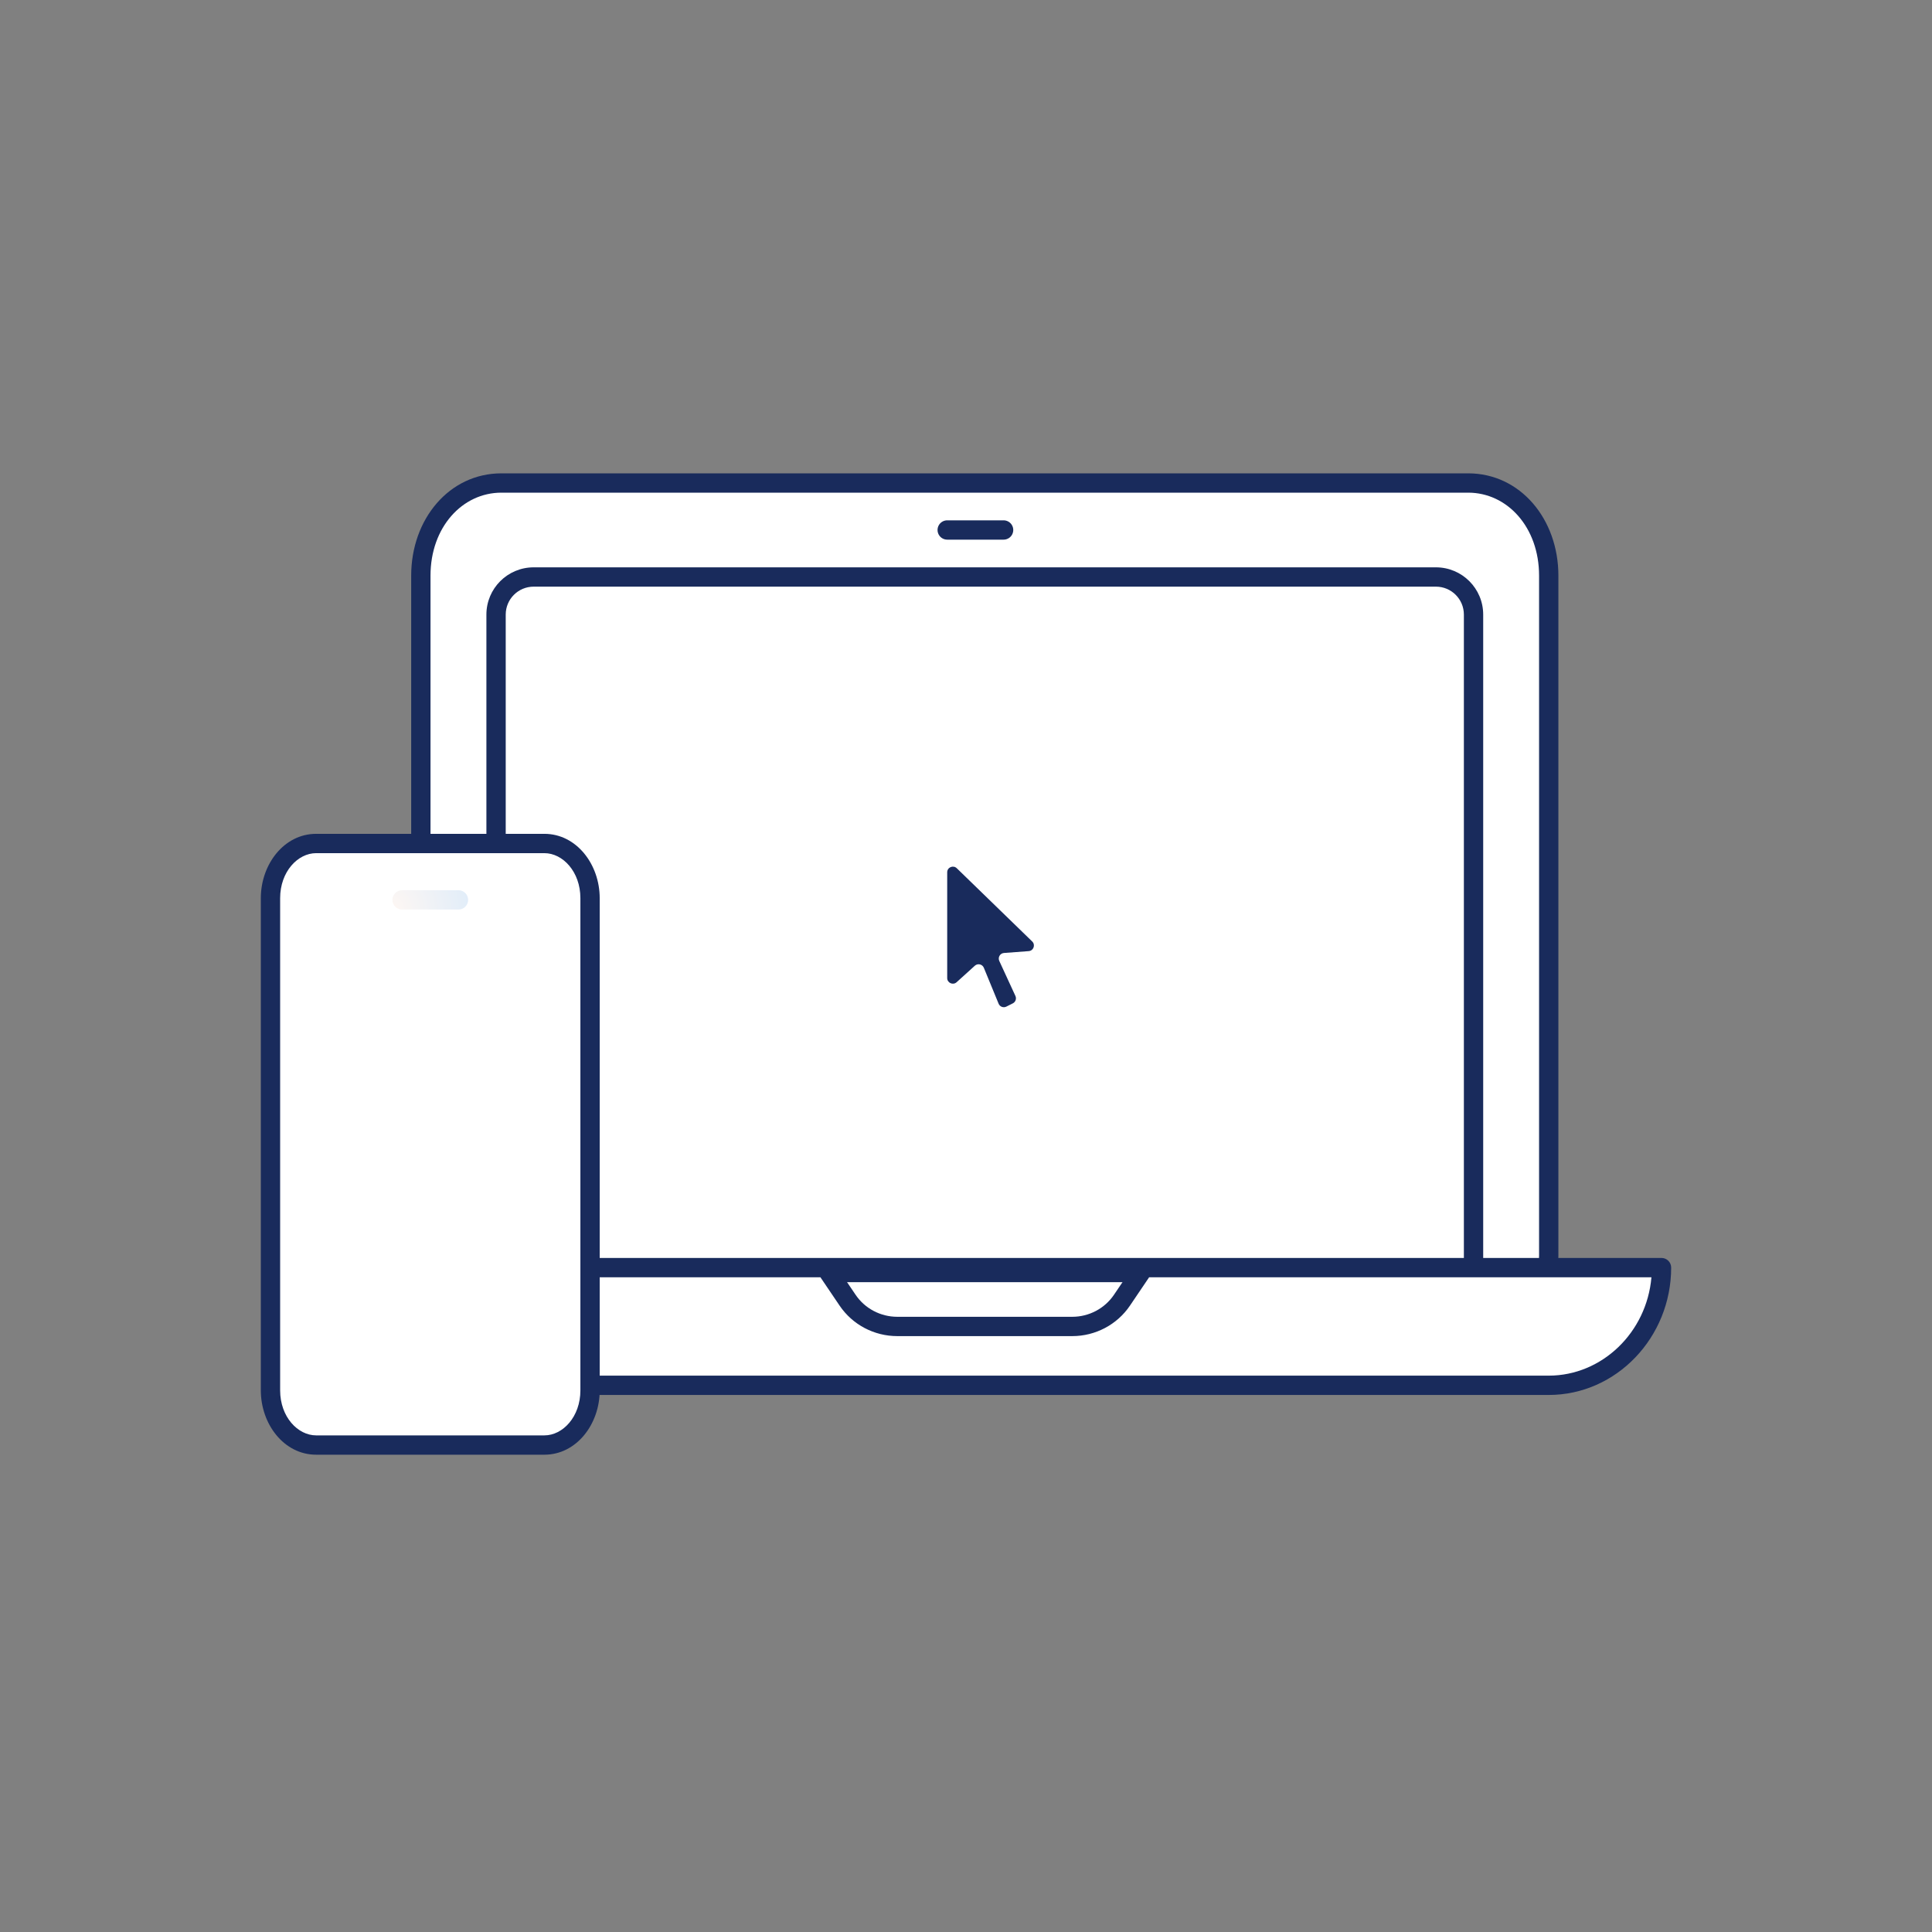
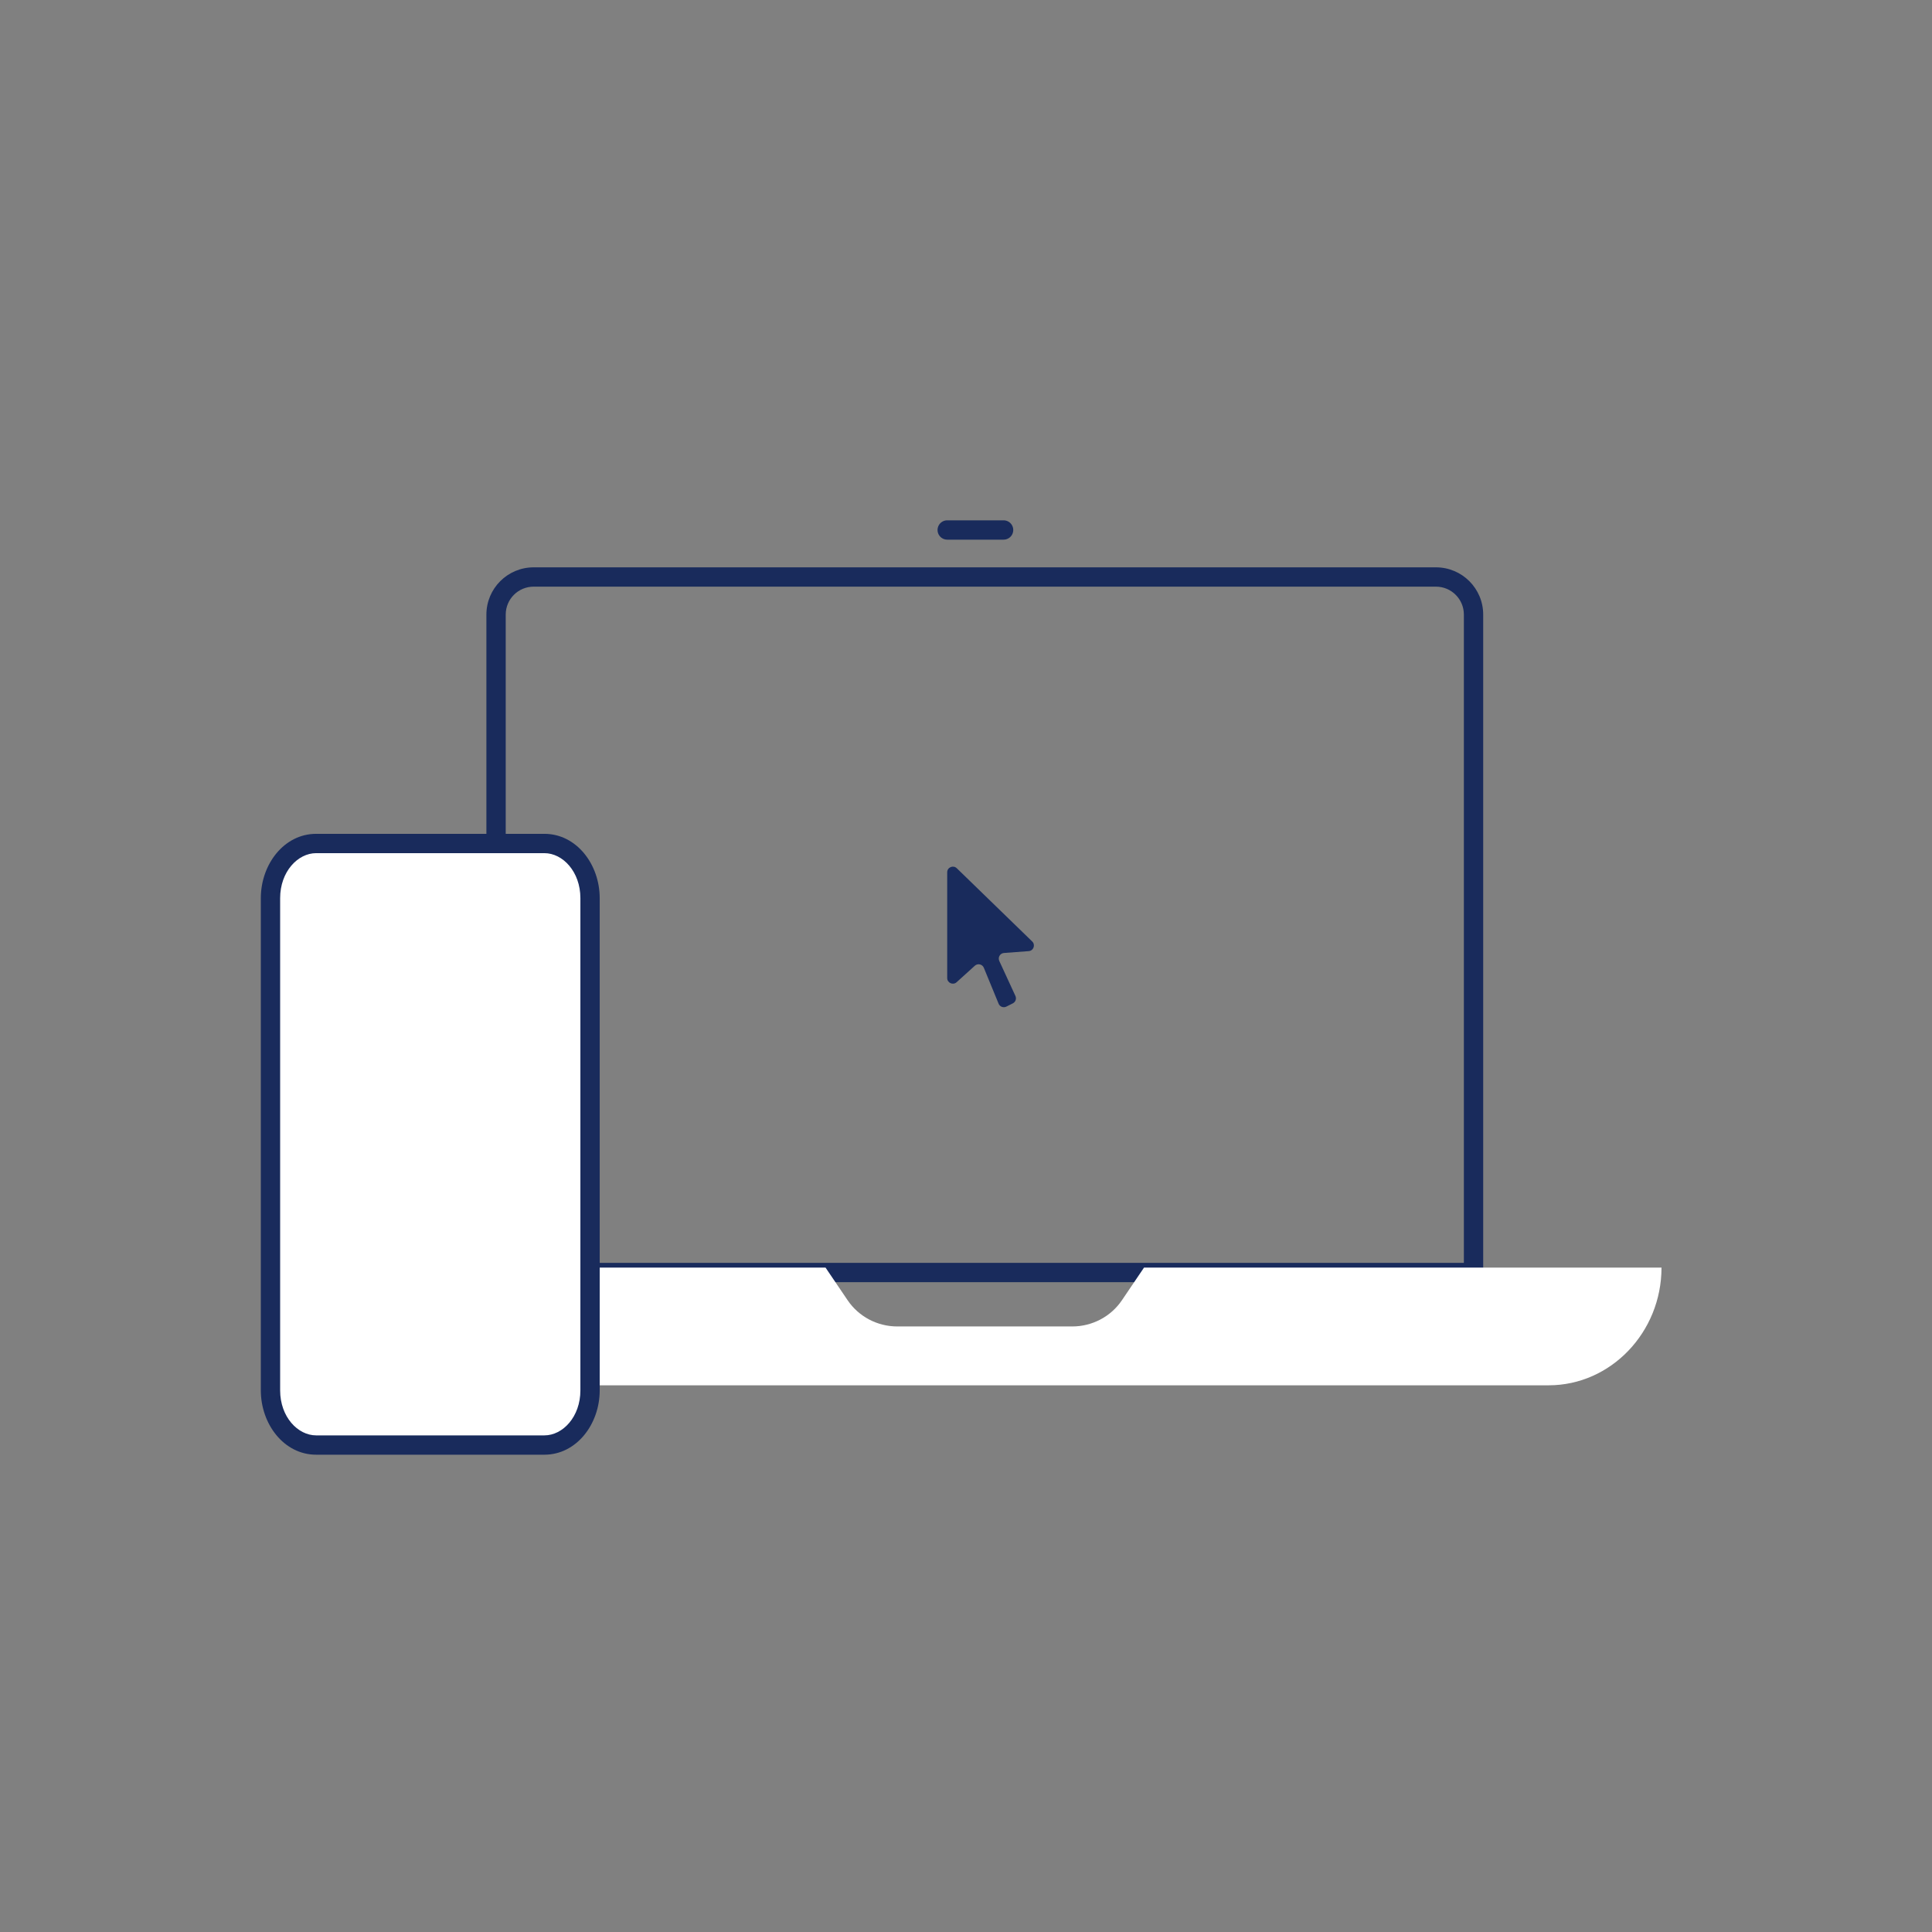
<svg xmlns="http://www.w3.org/2000/svg" width="100" height="100" viewBox="0 0 100 100" fill="none">
  <rect x="0" y="0" width="100" height="100" fill="#808080" stroke="none" />
-   <path d="M75.992 25H25.953C23.59 25 21.783 27.078 21.783 29.795V64.961C21.783 67.679 23.59 69.757 25.953 69.757H75.992C78.355 69.757 80.162 67.679 80.162 64.961V29.795C80.162 27.078 78.355 25 75.992 25Z" fill="white" />
-   <path fill-rule="evenodd" clip-rule="evenodd" d="M21.283 29.795C21.283 26.87 23.251 24.5 25.953 24.5H75.992C78.694 24.5 80.662 26.87 80.662 29.795V64.961C80.662 67.887 78.694 70.257 75.992 70.257H25.953C23.251 70.257 21.283 67.887 21.283 64.961V29.795ZM25.953 25.5C23.93 25.5 22.283 27.286 22.283 29.795V64.961C22.283 67.471 23.93 69.257 25.953 69.257H75.992C78.015 69.257 79.662 67.471 79.662 64.961V29.795C79.662 27.286 78.015 25.5 75.992 25.5H25.953Z" fill="#192B5C" />
-   <path d="M25.676 31.811C25.676 30.736 26.547 29.865 27.622 29.865H74.324C75.399 29.865 76.27 30.736 76.27 31.811V65.865H25.676V31.811Z" fill="white" />
  <path fill-rule="evenodd" clip-rule="evenodd" d="M25.176 31.811C25.176 30.46 26.271 29.365 27.622 29.365H74.324C75.675 29.365 76.77 30.46 76.77 31.811V65.865C76.77 66.141 76.546 66.365 76.27 66.365H25.676C25.4 66.365 25.176 66.141 25.176 65.865V31.811ZM27.622 30.365C26.823 30.365 26.176 31.012 26.176 31.811V65.365H75.77V31.811C75.77 31.012 75.123 30.365 74.324 30.365H27.622Z" fill="#192B5C" />
  <path d="M53.426 48.73C53.607 48.905 53.496 49.212 53.245 49.23L51.966 49.326C51.763 49.341 51.638 49.554 51.723 49.739L52.558 51.55C52.624 51.693 52.565 51.862 52.424 51.933L52.089 52.102C51.937 52.178 51.752 52.109 51.688 51.952L50.923 50.091C50.846 49.904 50.607 49.85 50.457 49.986L49.515 50.839C49.328 51.009 49.027 50.876 49.027 50.623V45.15C49.027 44.892 49.337 44.761 49.523 44.94L53.426 48.73Z" fill="#192B5C" />
  <path fill-rule="evenodd" clip-rule="evenodd" d="M24.702 65.611H77.243H85.999C85.999 68.961 83.372 71.703 80.162 71.703H21.783C18.572 71.703 15.945 68.961 15.945 65.611H24.702ZM59.214 65.611H42.73L43.873 67.3C44.446 68.148 45.411 68.657 46.445 68.657H55.499C56.532 68.657 57.498 68.148 58.071 67.3L59.214 65.611Z" fill="white" />
-   <path fill-rule="evenodd" clip-rule="evenodd" d="M15.445 65.611C15.445 65.335 15.669 65.111 15.945 65.111H85.999C86.275 65.111 86.499 65.335 86.499 65.611C86.499 69.217 83.668 72.203 80.162 72.203H21.783C18.276 72.203 15.445 69.217 15.445 65.611ZM16.467 66.111C16.711 68.97 19.027 71.203 21.783 71.203H80.162C82.918 71.203 85.234 68.97 85.478 66.111H59.479L58.485 67.581C57.818 68.567 56.696 69.157 55.499 69.157H46.445C45.247 69.157 44.126 68.567 43.459 67.581L42.465 66.111H16.467ZM43.672 66.111L44.287 67.02C44.766 67.728 45.575 68.157 46.445 68.157H55.499C56.368 68.157 57.178 67.728 57.657 67.02L58.272 66.111H43.672Z" fill="#192B5C" />
  <path d="M16.363 74.795H28.178C29.483 74.795 30.541 73.527 30.541 71.964V46.49C30.541 44.927 29.483 43.659 28.178 43.659H16.363C15.058 43.659 14 44.927 14 46.49V71.964C14 73.527 15.058 74.795 16.363 74.795Z" fill="white" />
  <path fill-rule="evenodd" clip-rule="evenodd" d="M16.363 44.159C15.415 44.159 14.5 45.115 14.5 46.49V71.964C14.5 73.339 15.415 74.295 16.363 74.295H28.178C29.126 74.295 30.041 73.339 30.041 71.964V46.49C30.041 45.115 29.126 44.159 28.178 44.159H16.363ZM13.5 46.49C13.5 44.739 14.701 43.159 16.363 43.159H28.178C29.839 43.159 31.041 44.739 31.041 46.49V71.964C31.041 73.715 29.839 75.295 28.178 75.295H16.363C14.701 75.295 13.5 73.715 13.5 71.964V46.49Z" fill="#192B5C" />
-   <path fill-rule="evenodd" clip-rule="evenodd" d="M20.311 46.578C20.311 46.302 20.534 46.078 20.811 46.078H23.73C24.006 46.078 24.23 46.302 24.23 46.578C24.23 46.854 24.006 47.078 23.73 47.078H20.811C20.534 47.078 20.311 46.854 20.311 46.578Z" fill="url(#paint0_radial_15661_109808)" />
  <path d="M49.027 27.432H51.946" stroke="#192B5C" stroke-miterlimit="10" stroke-linecap="round" stroke-linejoin="round" />
  <defs>
    <radialGradient id="paint0_radial_15661_109808" cx="0" cy="0" r="1" gradientUnits="userSpaceOnUse" gradientTransform="translate(20.311 47.078) rotate(-14.315) scale(4.044 4.644)">
      <stop stop-color="#FEF7F3" />
      <stop offset="1" stop-color="#E1EDF9" />
    </radialGradient>
  </defs>
</svg>